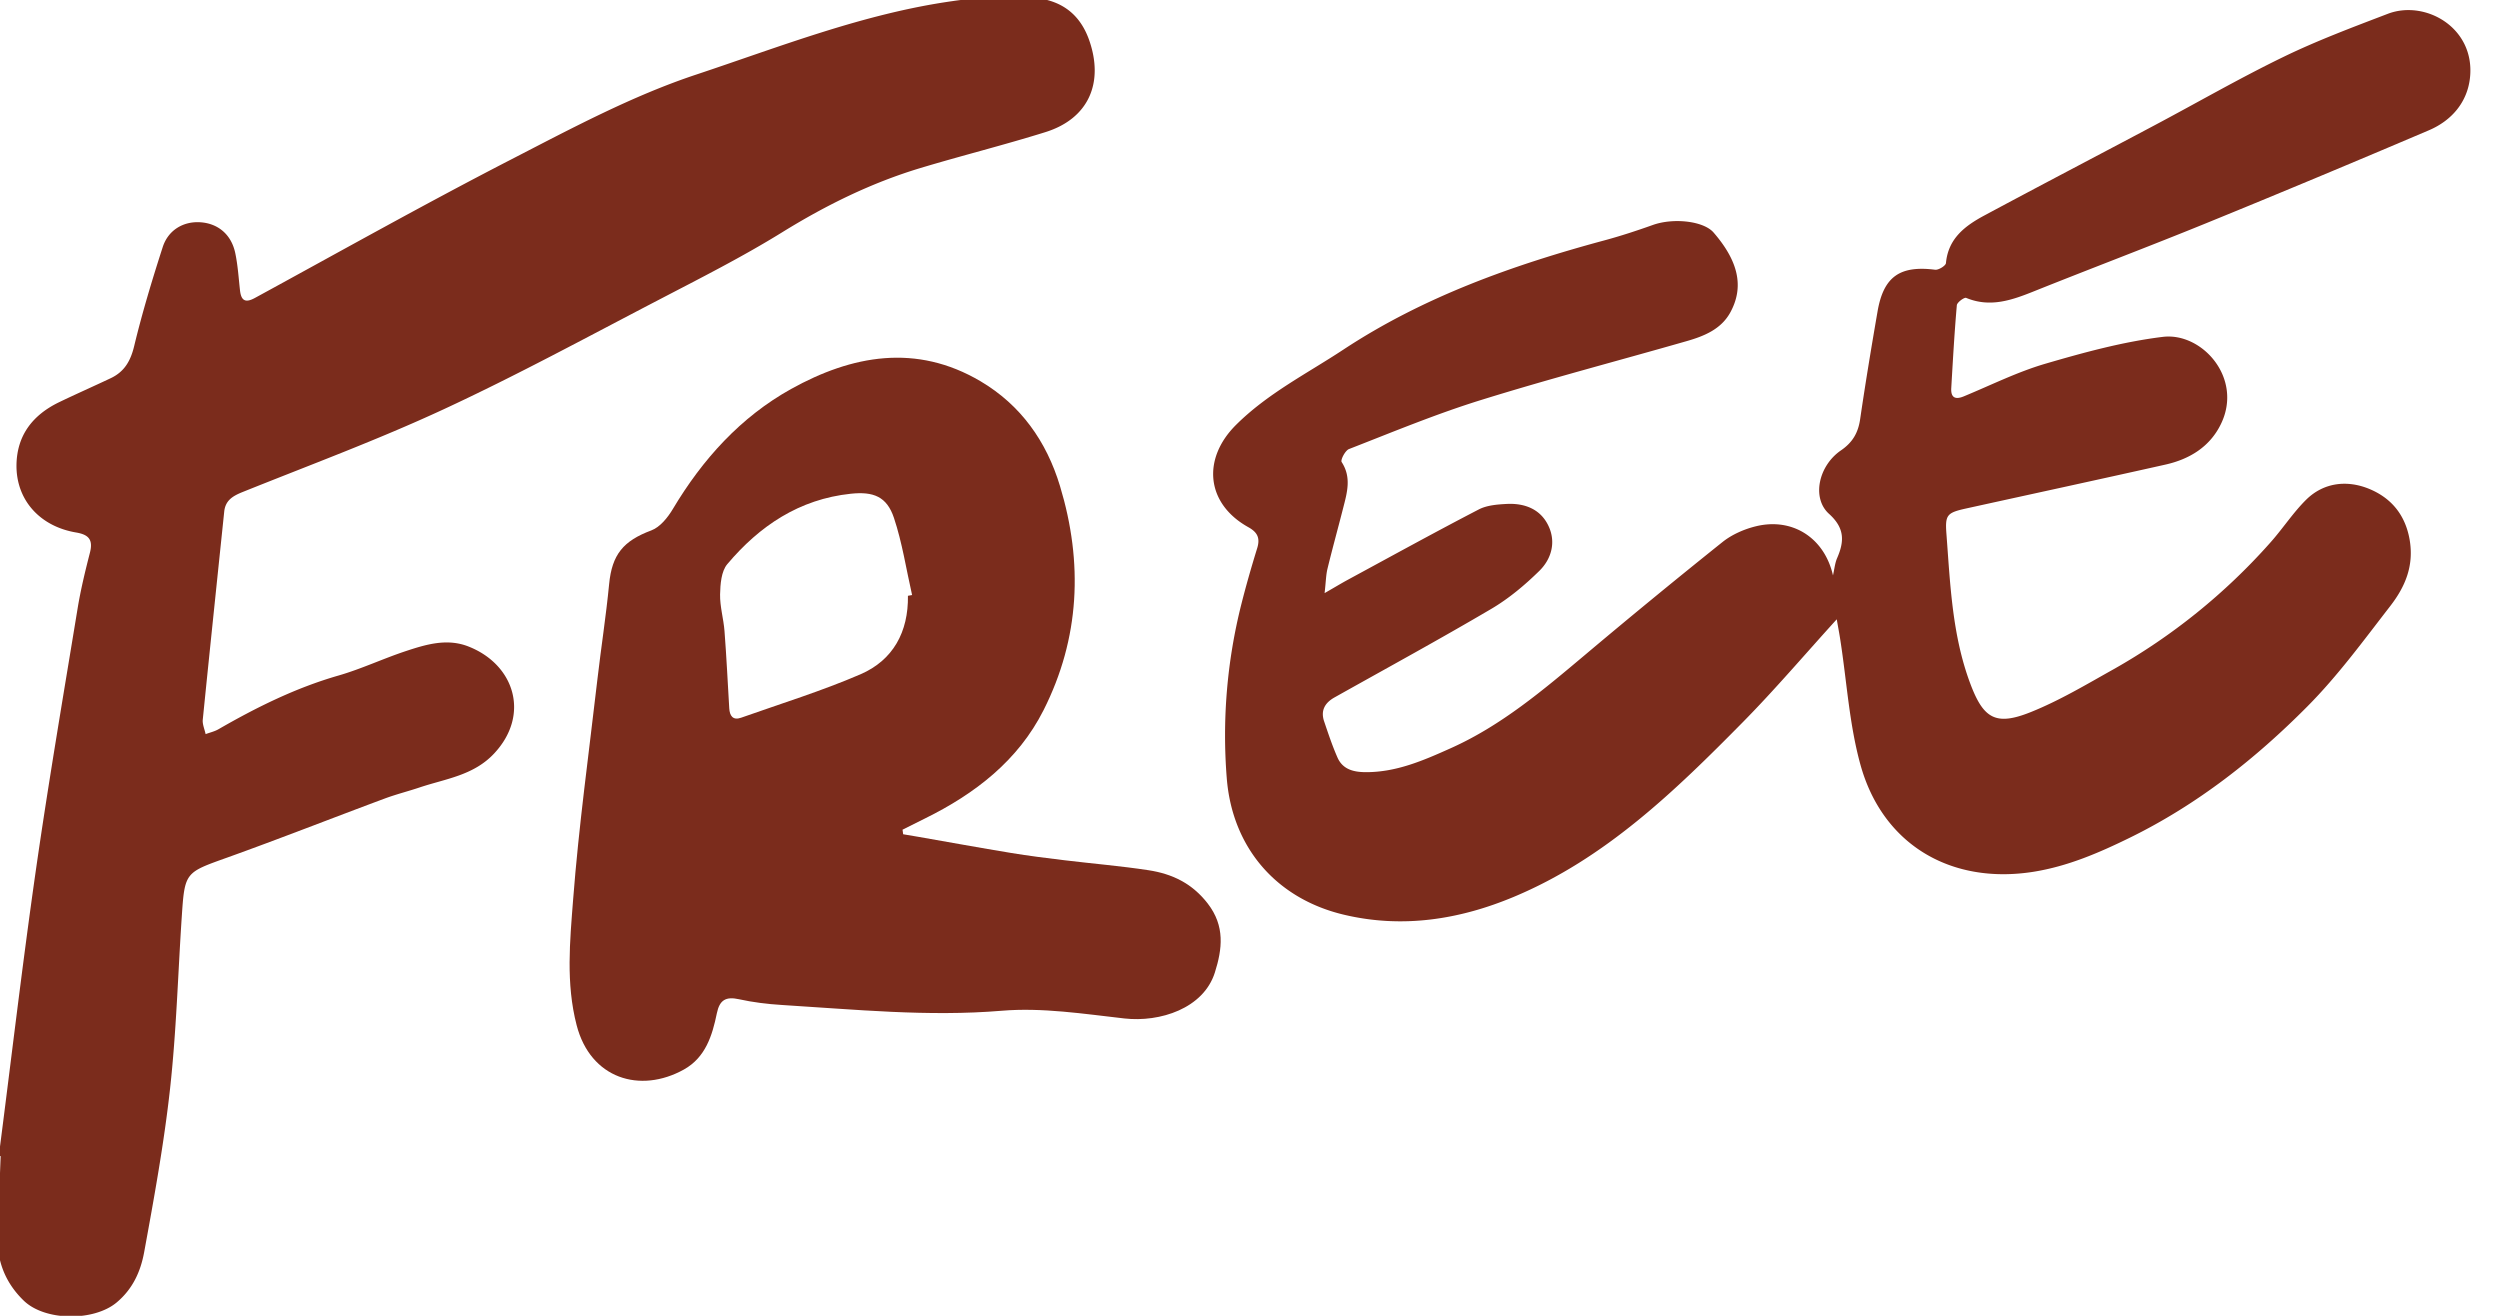
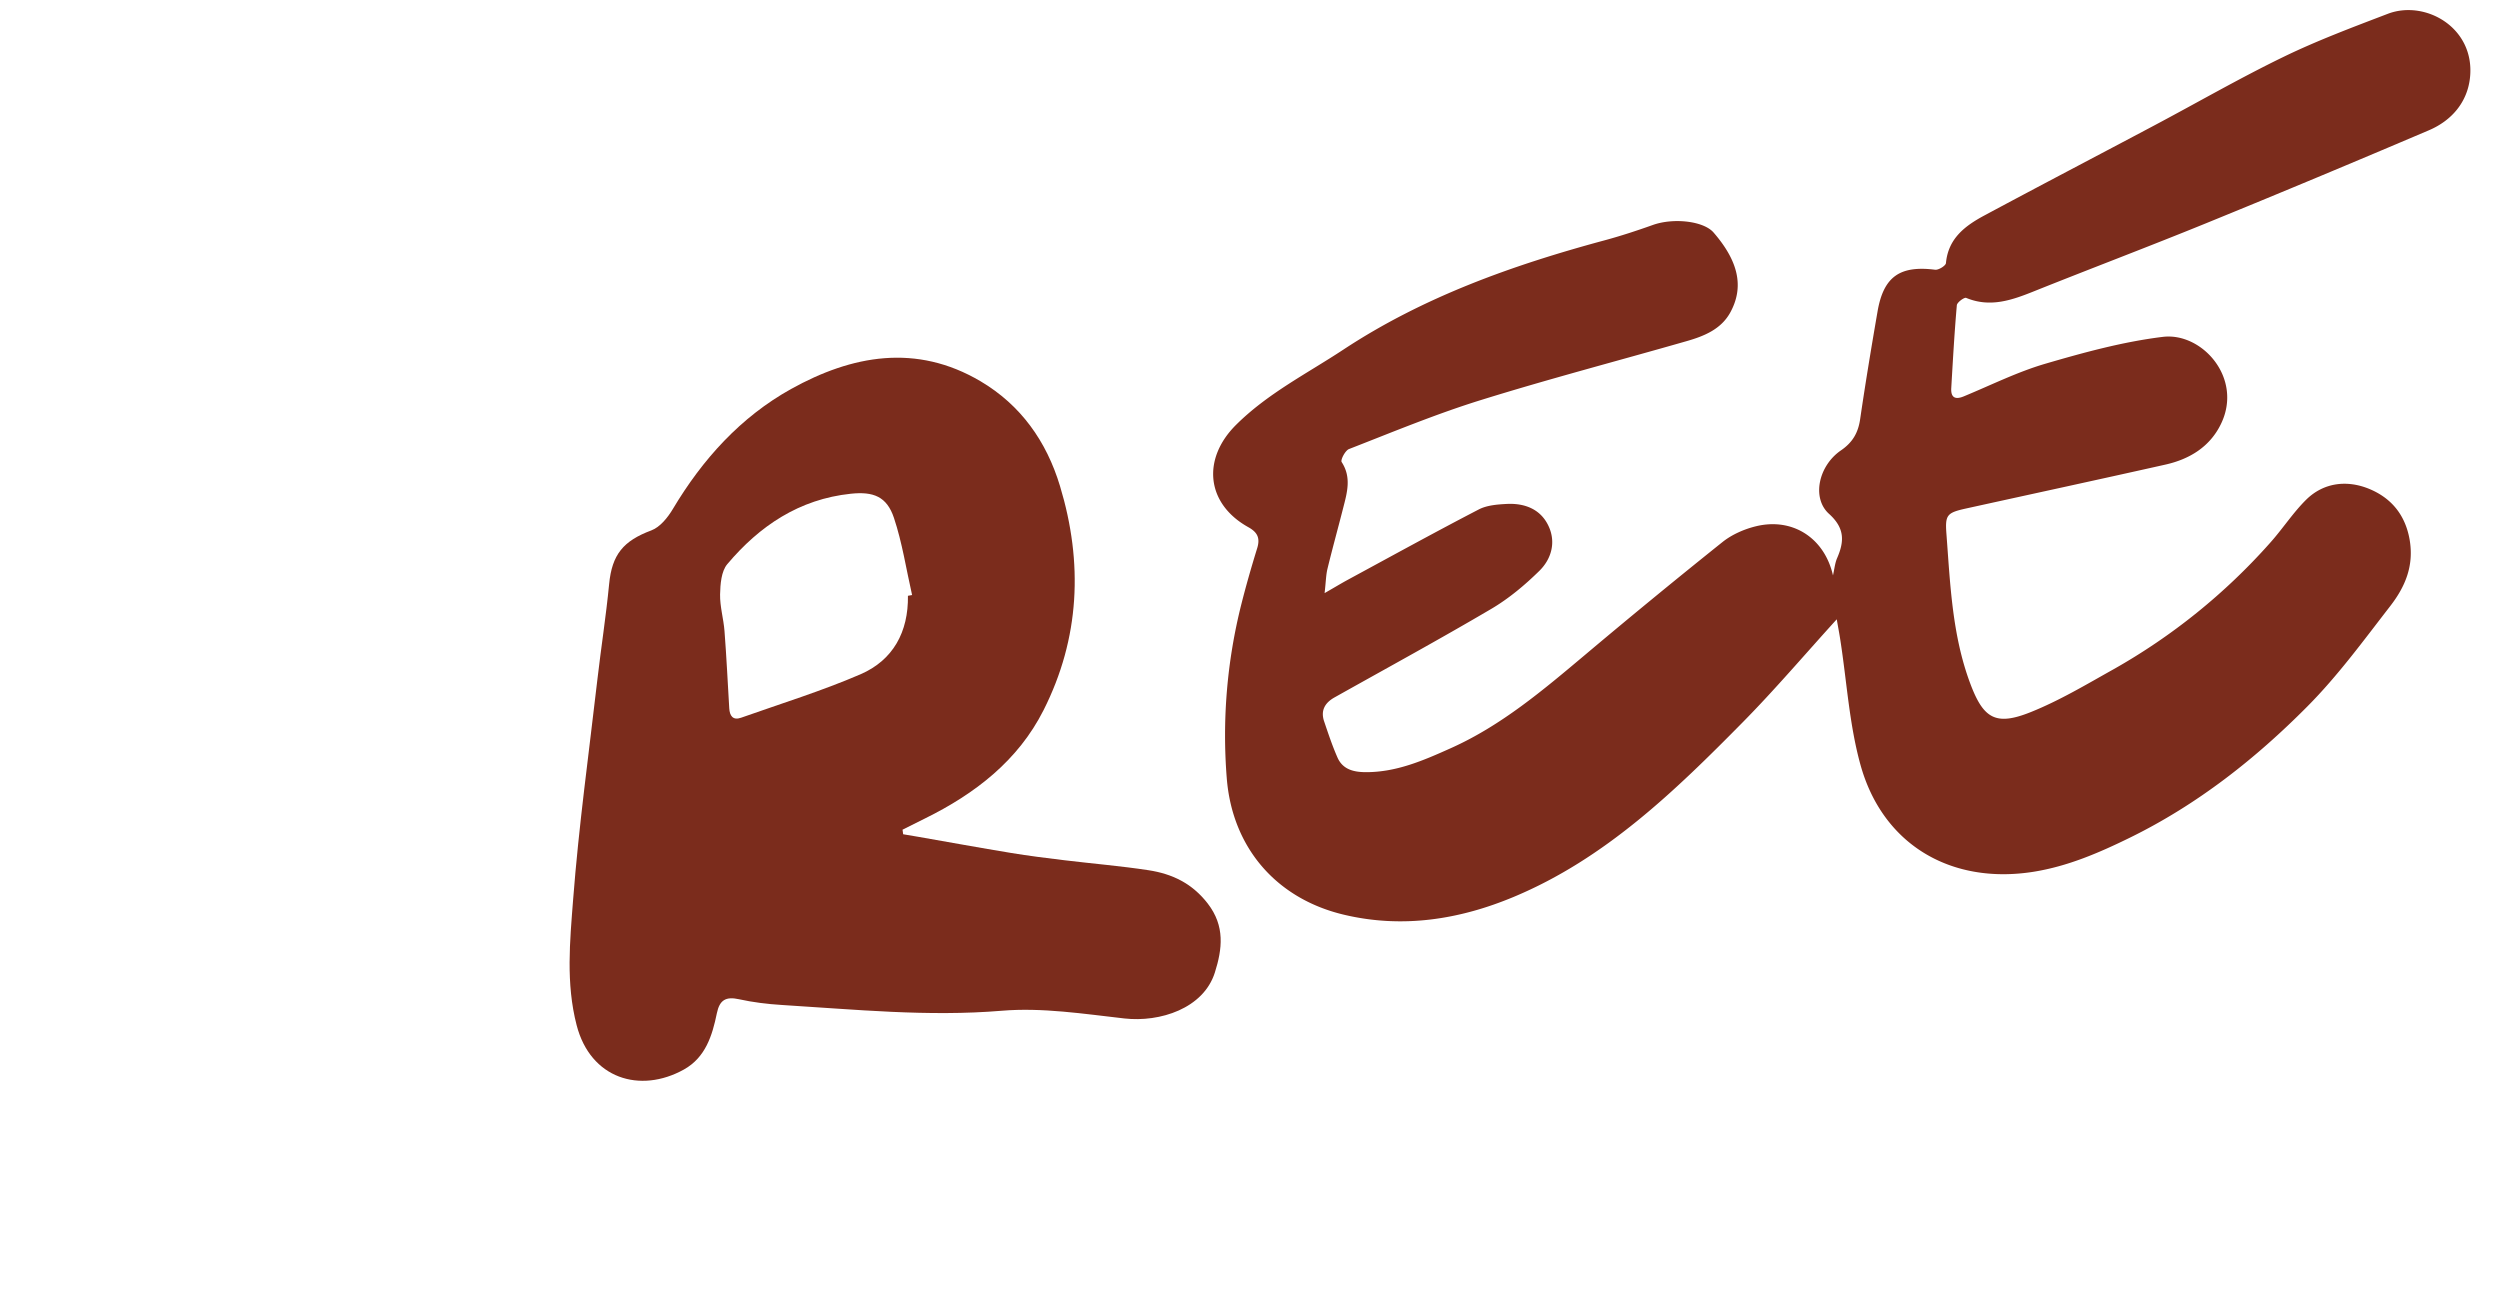
<svg xmlns="http://www.w3.org/2000/svg" width="57" height="30" viewBox="0 0 57 30">
  <g>
    <g>
      <g>
        <path fill="#7b2c1c" d="M41.878 14.12c-.747.823-1.414 1.607-2.135 2.339-1.554 1.576-3.146 3.12-5.232 3.991-1.238.517-2.535.722-3.867.406-1.541-.364-2.55-1.528-2.674-3.116a12.245 12.245 0 0 1 .33-3.953c.109-.432.232-.861.364-1.288.07-.227.01-.361-.2-.478-.966-.536-1.062-1.555-.286-2.33.722-.72 1.617-1.17 2.45-1.719 1.83-1.206 3.866-1.929 5.966-2.495.368-.1.73-.219 1.089-.347.47-.168 1.157-.092 1.386.171.569.656.702 1.243.379 1.828-.21.378-.593.534-.986.647-1.568.45-3.148.863-4.706 1.348-1.017.316-2.004.727-2.998 1.114-.087.033-.199.25-.168.297.226.348.125.693.036 1.041-.118.464-.246.926-.359 1.39-.035.144-.036.294-.066.557.234-.134.382-.224.533-.306.992-.537 1.98-1.082 2.981-1.601.185-.096.422-.115.637-.126.408-.021.772.116.953.5.176.37.069.754-.208 1.026-.33.324-.695.63-1.093.865-1.18.695-2.384 1.351-3.58 2.022-.218.123-.317.299-.234.544.094.278.187.558.305.826.115.26.349.328.62.332.711.01 1.343-.268 1.967-.548 1.155-.518 2.11-1.33 3.068-2.135a159.957 159.957 0 0 1 3.125-2.565c.214-.17.493-.293.761-.358.836-.204 1.563.268 1.756 1.12.033-.143.044-.277.094-.393.166-.382.178-.683-.184-1.01-.399-.359-.242-1.095.272-1.447.27-.185.393-.405.438-.716.12-.818.255-1.635.396-2.45.137-.797.51-1.054 1.313-.953.079.01.242-.092.247-.152.052-.569.446-.855.885-1.09 1.286-.69 2.579-1.365 3.867-2.049.98-.52 1.943-1.076 2.94-1.56.772-.375 1.58-.677 2.382-.984.852-.326 1.989.313 1.875 1.446-.057.565-.416.987-.937 1.209-1.69.72-3.386 1.429-5.088 2.123-1.3.53-2.613 1.026-3.916 1.548-.505.203-1 .378-1.547.151-.044-.018-.207.102-.213.167-.055.628-.09 1.258-.127 1.888-.013.217.088.272.286.19.613-.253 1.213-.553 1.846-.74.883-.258 1.781-.505 2.69-.616.892-.11 1.834.937 1.328 1.983-.252.523-.718.807-1.272.93-1.506.338-3.016.664-4.524.996-.451.1-.498.141-.464.586.087 1.15.131 2.307.542 3.406.301.806.584.975 1.385.652.652-.262 1.264-.628 1.88-.973a13.919 13.919 0 0 0 3.566-2.877c.289-.321.526-.692.832-.994.406-.397.94-.446 1.432-.244.493.203.826.582.925 1.168.1.596-.109 1.072-.443 1.504-.605.78-1.192 1.586-1.885 2.284-1.19 1.2-2.513 2.242-4.047 2.995-.708.347-1.42.655-2.205.78-1.88.297-3.442-.619-3.945-2.449-.252-.914-.309-1.882-.455-2.826-.023-.152-.052-.302-.083-.481z" />
      </g>
      <g>
-         <path fill="#7b2c1c" d="M-.027 26.352c.28-2.169.534-4.341.844-6.506.286-1.992.625-3.977.951-5.964.07-.429.173-.854.281-1.275.076-.292-.015-.416-.313-.466C.9 12 .364 11.39.376 10.597c.011-.68.377-1.139.972-1.427.392-.189.79-.364 1.182-.55.307-.147.447-.39.529-.729.183-.76.41-1.51.65-2.255.127-.396.478-.595.863-.568.402.028.703.28.792.703.058.276.076.56.107.841.025.237.116.305.343.18 1.94-1.057 3.866-2.14 5.83-3.151 1.38-.711 2.769-1.456 4.234-1.942C17.793 1.062 19.69.313 21.706.027a8.963 8.963 0 0 1 1.813-.082c.61.039 1.086.319 1.315.973.337.965-.008 1.784-.997 2.094-.945.295-1.907.535-2.854.82-1.12.338-2.157.85-3.154 1.467-.914.565-1.879 1.052-2.834 1.55-1.62.843-3.229 1.717-4.885 2.485-1.498.695-3.052 1.27-4.586 1.887-.222.09-.386.191-.412.445-.164 1.58-.33 3.162-.489 4.743-.01.106.042.219.065.329.098-.037.205-.06.294-.112.87-.501 1.761-.943 2.733-1.223.52-.15 1.017-.385 1.532-.556.466-.154.947-.3 1.436-.106 1.048.412 1.411 1.556.582 2.44-.468.5-1.104.574-1.696.772-.267.09-.542.158-.806.257-1.193.444-2.377.91-3.575 1.34-.968.347-.976.33-1.044 1.356-.087 1.304-.123 2.613-.266 3.91-.138 1.253-.365 2.497-.592 3.738-.08.432-.257.835-.63 1.145-.514.427-1.627.429-2.116-.046-.443-.43-.628-.952-.596-1.564.03-.576.048-1.152.071-1.729z" />
-       </g>
+         </g>
      <g>
        <path fill="#7b2c1c" d="M20.701 13.584c.012.824-.338 1.468-1.082 1.79-.885.382-1.812.668-2.722.99-.187.066-.26-.043-.27-.215-.035-.586-.063-1.173-.108-1.758-.021-.28-.106-.56-.101-.838.005-.234.027-.527.164-.69.737-.874 1.642-1.482 2.817-1.606.514-.054.82.063.983.55.19.569.28 1.172.414 1.76l-.095.017zm-.123 5.333c.171-.086.342-.173.514-.257 1.139-.562 2.12-1.317 2.701-2.468.828-1.64.905-3.36.375-5.11-.308-1.019-.893-1.846-1.813-2.39-1.467-.865-2.93-.594-4.318.177-1.151.64-2.02 1.603-2.697 2.738-.116.194-.291.412-.489.486-.641.24-.898.55-.963 1.226-.07.725-.183 1.446-.267 2.17-.193 1.674-.425 3.345-.554 5.024-.073.946-.167 1.906.08 2.86.314 1.22 1.446 1.568 2.446 1.012.493-.275.647-.774.751-1.281.063-.309.209-.387.507-.321.318.07.645.11.97.13 1.671.102 3.334.272 5.02.132.92-.077 1.867.071 2.796.176.81.091 1.803-.227 2.062-1.048.169-.535.235-1.058-.163-1.573-.358-.463-.814-.677-1.35-.759-.635-.097-1.276-.15-1.913-.227-.41-.05-.82-.1-1.228-.168-.706-.116-1.41-.245-2.116-.368-.112-.02-.225-.038-.337-.057z" />
      </g>
    </g>
  </g>
</svg>